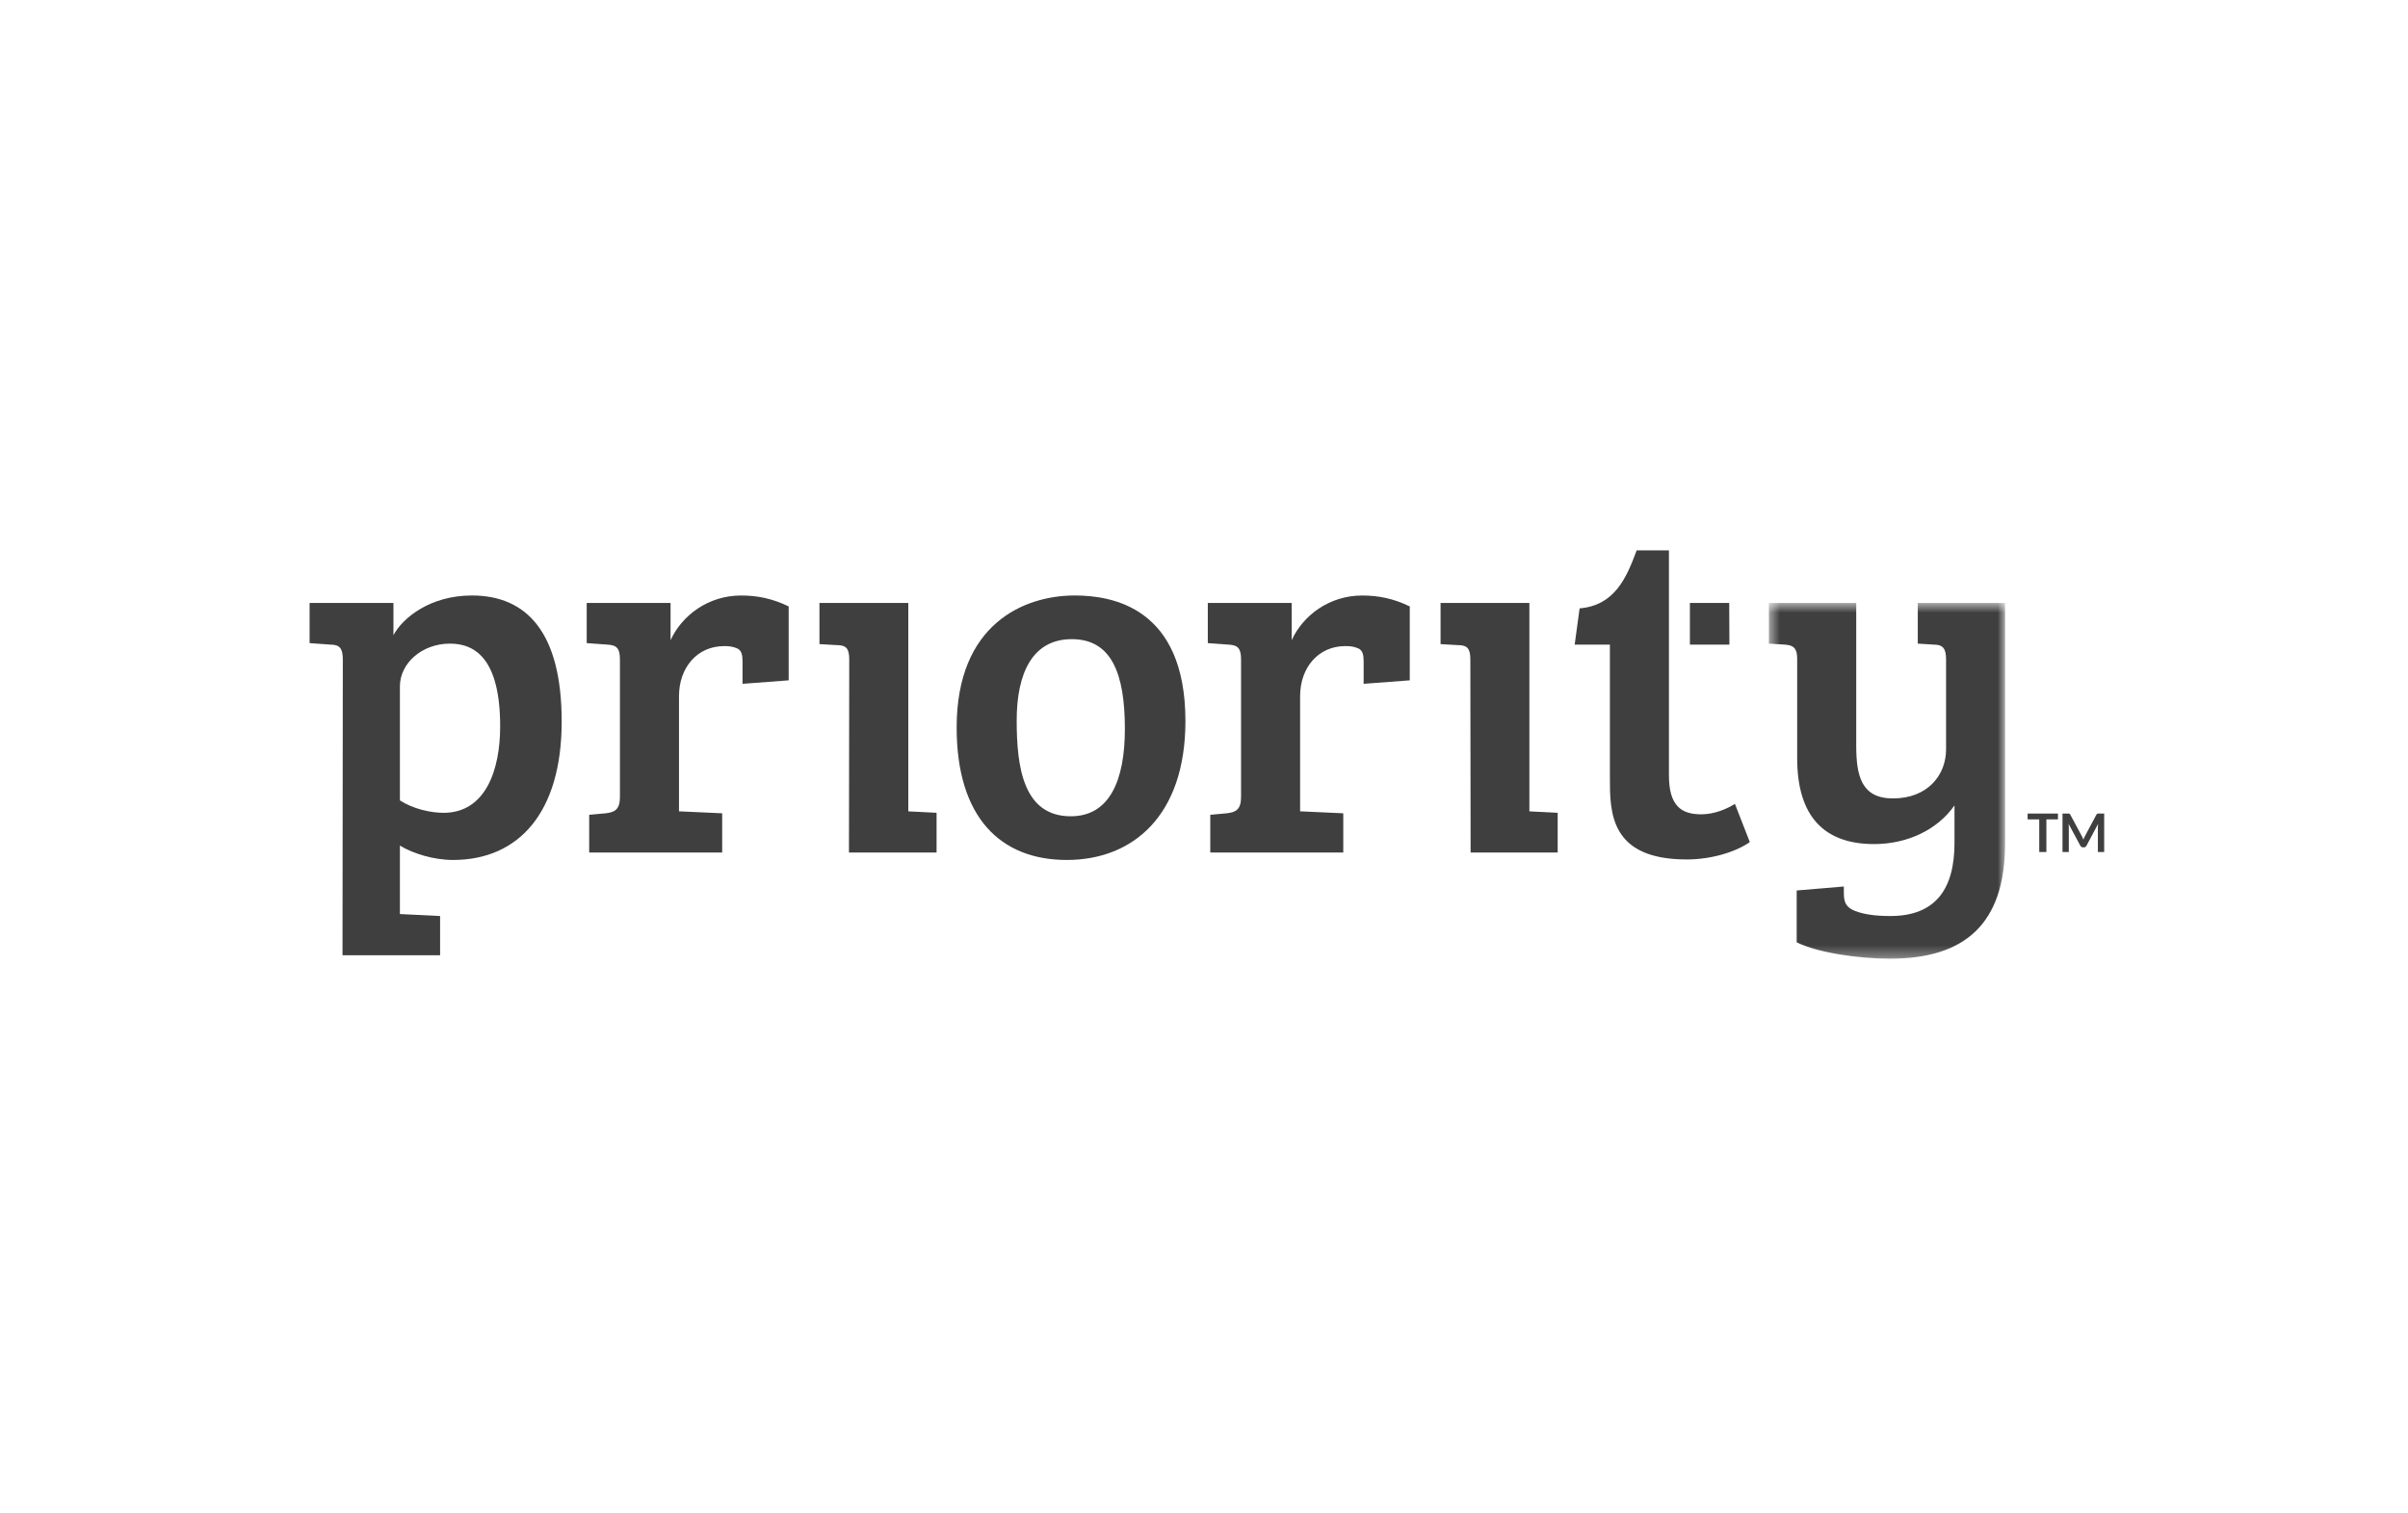
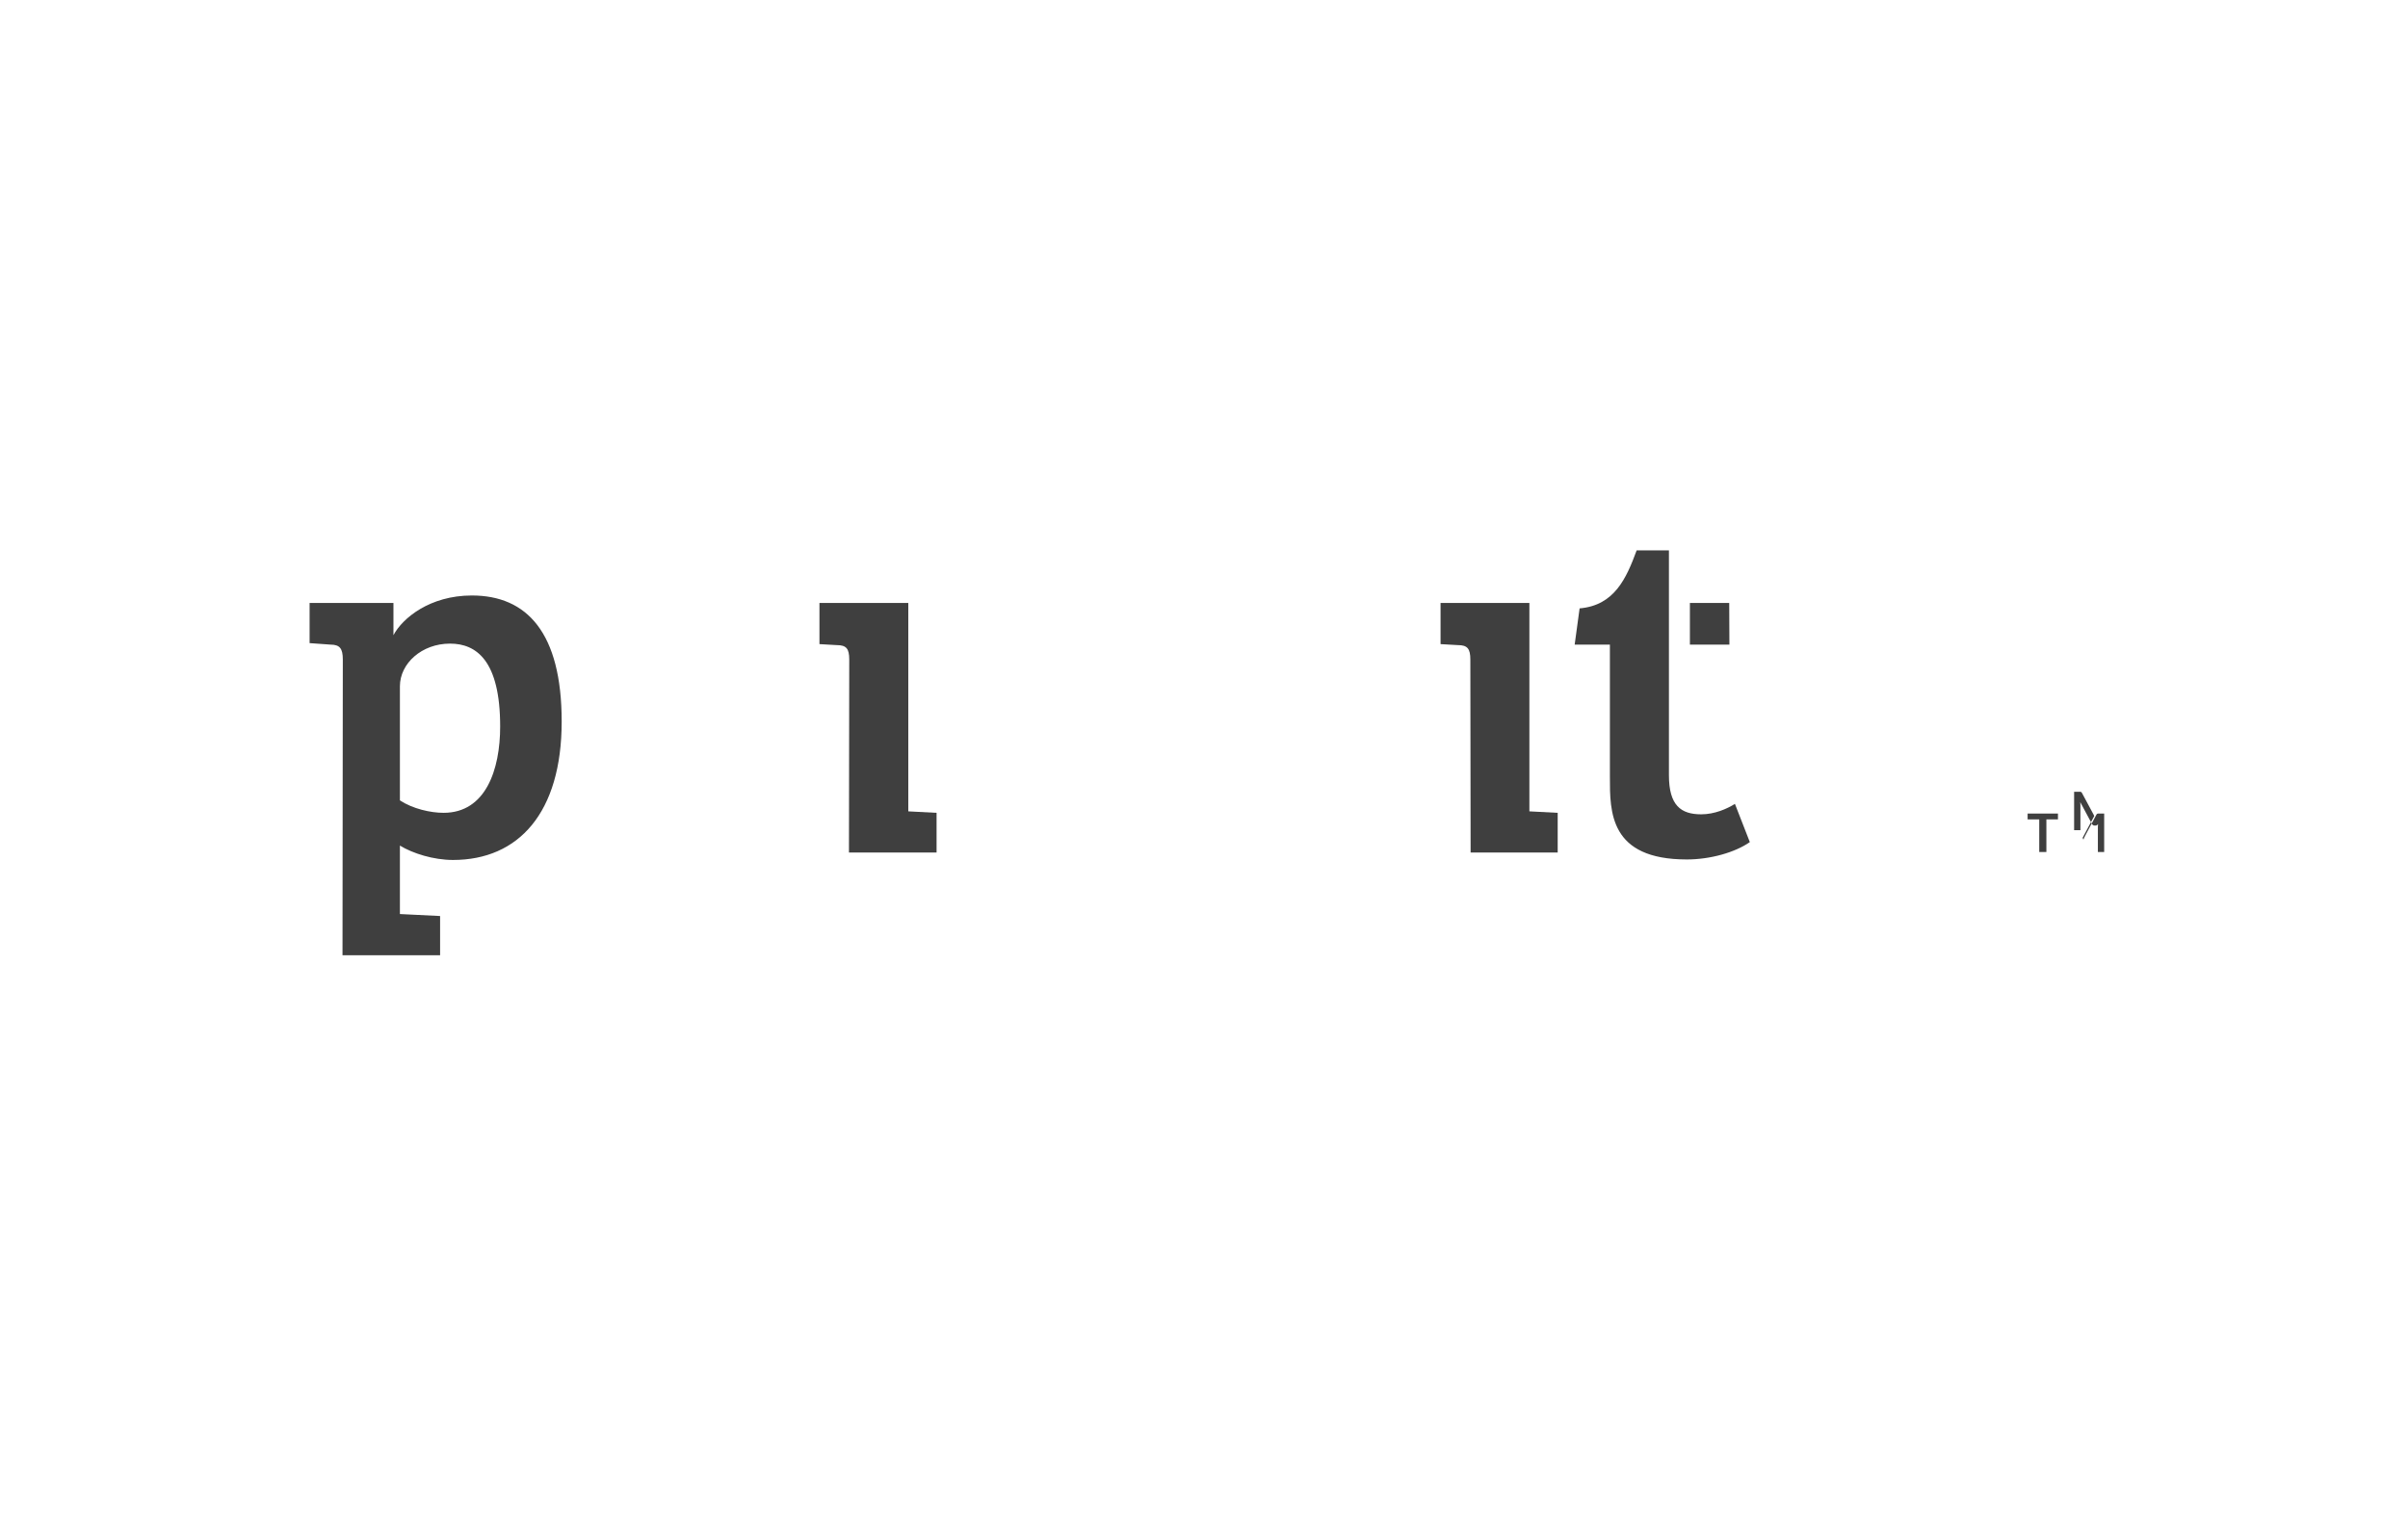
<svg xmlns="http://www.w3.org/2000/svg" xmlns:xlink="http://www.w3.org/1999/xlink" width="210" height="132" viewBox="0 0 210 132">
  <defs>
-     <path id="yplt1e8ima" d="M0.543 0.651L21.144 0.651 21.144 31.68 0.543 31.68z" />
-   </defs>
+     </defs>
  <g fill="none" fill-rule="evenodd">
-     <path fill="#3F3F3F" d="M27.064 9.521c0-.952-.26-1.254-1.082-1.297l-1.816-.132V4.59h7.314v3.245c.995-2.165 3.29-3.895 6.145-3.895 1.429 0 2.727.26 4.156.952v6.447l-4.026.304V9.651c0-.518-.086-.91-.433-1.082-.39-.173-.694-.217-1.169-.217-2.336 0-3.938 1.861-3.938 4.372v10.04l3.766.172v3.42H24.383v-3.289l1.428-.131c.822-.086 1.253-.345 1.253-1.427V9.52zM71.1 15.58c0-4.847-1.17-7.833-4.63-7.833-3.42 0-4.805 2.943-4.805 7.098 0 4.024.56 8.351 4.717 8.351 3.375 0 4.717-3.116 4.717-7.616M66.73 3.938c3.201 0 9.65.996 9.65 10.95 0 8.308-4.632 12.118-10.344 12.118-5.799 0-9.607-3.723-9.607-11.556 0-9.002 5.842-11.512 10.3-11.512M81.231 9.521c0-.952-.26-1.254-1.082-1.297l-1.817-.132V4.59h7.314v3.245c.995-2.165 3.287-3.895 6.146-3.895 1.425 0 2.727.26 4.153.952v6.447l-4.023.304V9.651c0-.518-.09-.91-.433-1.082-.391-.173-.694-.217-1.169-.217-2.336 0-3.938 1.861-3.938 4.372v10.04l3.764.172v3.42H78.548v-3.289l1.427-.131c.824-.086 1.256-.345 1.256-1.427V9.52z" transform="translate(27 48)" />
    <g transform="translate(27 48) translate(126.72 3.938)">
      <mask id="wwdlv4x1mb" fill="#fff">
        <use xlink:href="#yplt1e8ima" />
      </mask>
-       <path fill="#3F3F3F" d="M16.73 18.308c-1.513 2.164-4.154 3.374-7.011 3.374-4.328 0-6.708-2.38-6.708-7.486v-8.7c0-.908-.346-1.167-1.084-1.211L.543 4.198V.65H8.16v12.42c0 2.64.433 4.63 3.203 4.63 3.03 0 4.632-2.033 4.632-4.283V5.584c0-.952-.262-1.299-1.082-1.299l-1.385-.087V.65h7.616v20.946c0 7.14-3.59 10.083-10.042 10.083-2.725 0-6.316-.52-8.134-1.428V25.73l4.112-.347v.583c0 .824.217 1.256.995 1.558.822.303 1.772.433 3.073.433 3.98 0 5.582-2.424 5.582-6.361v-3.289z" mask="url(#wwdlv4x1mb)" />
    </g>
    <path fill="#3F3F3F" d="M106.377 22.765V4.588H98.63V8.18l1.514.087c.822 0 1.084.303 1.084 1.255l.023 16.836h7.594v-3.462l-2.468-.13zM52.212 22.765V4.588h-7.748V8.18l1.513.087c.825 0 1.085.303 1.085 1.255l-.025 16.836h7.641v-3.462l-2.466-.13zM120.375 8.223L123.82 8.223 123.804 4.588 120.375 4.588z" transform="translate(27 48)" />
-     <path fill="#3F3F3F" d="M124.302 22.115c-.692.432-1.775.91-2.941.91-1.777 0-2.815-.779-2.815-3.419V.001h-2.813c-.908 2.466-1.947 4.802-4.977 5.062l-.43 3.16h3.072v11.554c0 3.03-.044 7.185 6.707 7.185 2.035 0 4.197-.605 5.496-1.514l-1.299-3.333zM11.684 22.894c-1.125 0-2.682-.345-3.808-1.084v-9.952c0-1.99 1.904-3.722 4.37-3.722 2.294 0 4.373 1.473 4.373 7.228 0 3.765-1.257 7.53-4.935 7.53m2.47-18.956c-3.682 0-6.063 1.991-6.842 3.463V4.588H0v3.505l1.817.13c.822 0 1.08.347 1.08 1.299L2.87 35.316h8.511v-3.42l-3.505-.173v-5.972c1.126.691 2.941 1.255 4.631 1.255 5.712 0 9.477-4.112 9.477-12.075 0-7.746-3.03-10.993-7.83-10.993M152.473 22.958L152.473 23.47 151.464 23.47 151.464 26.31 150.841 26.31 150.841 23.47 149.827 23.47 149.827 22.958zM154.624 25.073c.024.054.046.107.067.161.024-.055.043-.11.066-.165.024-.055.05-.104.076-.155l.992-1.856c.014-.024.025-.041.038-.056.013-.015.03-.025.046-.031.014-.007.033-.01.054-.011l.071-.002h.47v3.352h-.55v-2.164c0-.041.002-.086.006-.131.001-.051.004-.099.01-.148l-1.013 1.901c-.024.043-.054.076-.092.1-.036.025-.08.036-.131.036h-.084c-.051 0-.094-.01-.13-.036-.038-.024-.068-.057-.092-.1l-1.025-1.909c.005.051.01.102.011.15.003.048.005.094.005.137v2.164h-.55v-3.352h.47l.072.002c.02.001.038.004.055.01.016.007.032.017.045.032.016.015.027.032.04.056l1 1.861c.027.05.051.101.073.154" transform="translate(27 48)" />
+     <path fill="#3F3F3F" d="M124.302 22.115c-.692.432-1.775.91-2.941.91-1.777 0-2.815-.779-2.815-3.419V.001h-2.813c-.908 2.466-1.947 4.802-4.977 5.062l-.43 3.16h3.072v11.554c0 3.03-.044 7.185 6.707 7.185 2.035 0 4.197-.605 5.496-1.514l-1.299-3.333zM11.684 22.894c-1.125 0-2.682-.345-3.808-1.084v-9.952c0-1.99 1.904-3.722 4.37-3.722 2.294 0 4.373 1.473 4.373 7.228 0 3.765-1.257 7.53-4.935 7.53m2.47-18.956c-3.682 0-6.063 1.991-6.842 3.463V4.588H0v3.505l1.817.13c.822 0 1.08.347 1.08 1.299L2.87 35.316h8.511v-3.42l-3.505-.173v-5.972c1.126.691 2.941 1.255 4.631 1.255 5.712 0 9.477-4.112 9.477-12.075 0-7.746-3.03-10.993-7.83-10.993M152.473 22.958L152.473 23.47 151.464 23.47 151.464 26.31 150.841 26.31 150.841 23.47 149.827 23.47 149.827 22.958zM154.624 25.073c.024.054.046.107.067.161.024-.055.043-.11.066-.165.024-.055.05-.104.076-.155l.992-1.856c.014-.024.025-.041.038-.056.013-.015.03-.025.046-.031.014-.007.033-.01.054-.011l.071-.002h.47v3.352h-.55v-2.164c0-.041.002-.086.006-.131.001-.051.004-.099.01-.148c-.024.043-.054.076-.092.1-.036.025-.08.036-.131.036h-.084c-.051 0-.094-.01-.13-.036-.038-.024-.068-.057-.092-.1l-1.025-1.909c.005.051.01.102.011.15.003.048.005.094.005.137v2.164h-.55v-3.352h.47l.072.002c.02.001.038.004.055.01.016.007.032.017.045.032.016.015.027.032.04.056l1 1.861c.027.05.051.101.073.154" transform="translate(27 48)" />
  </g>
</svg>